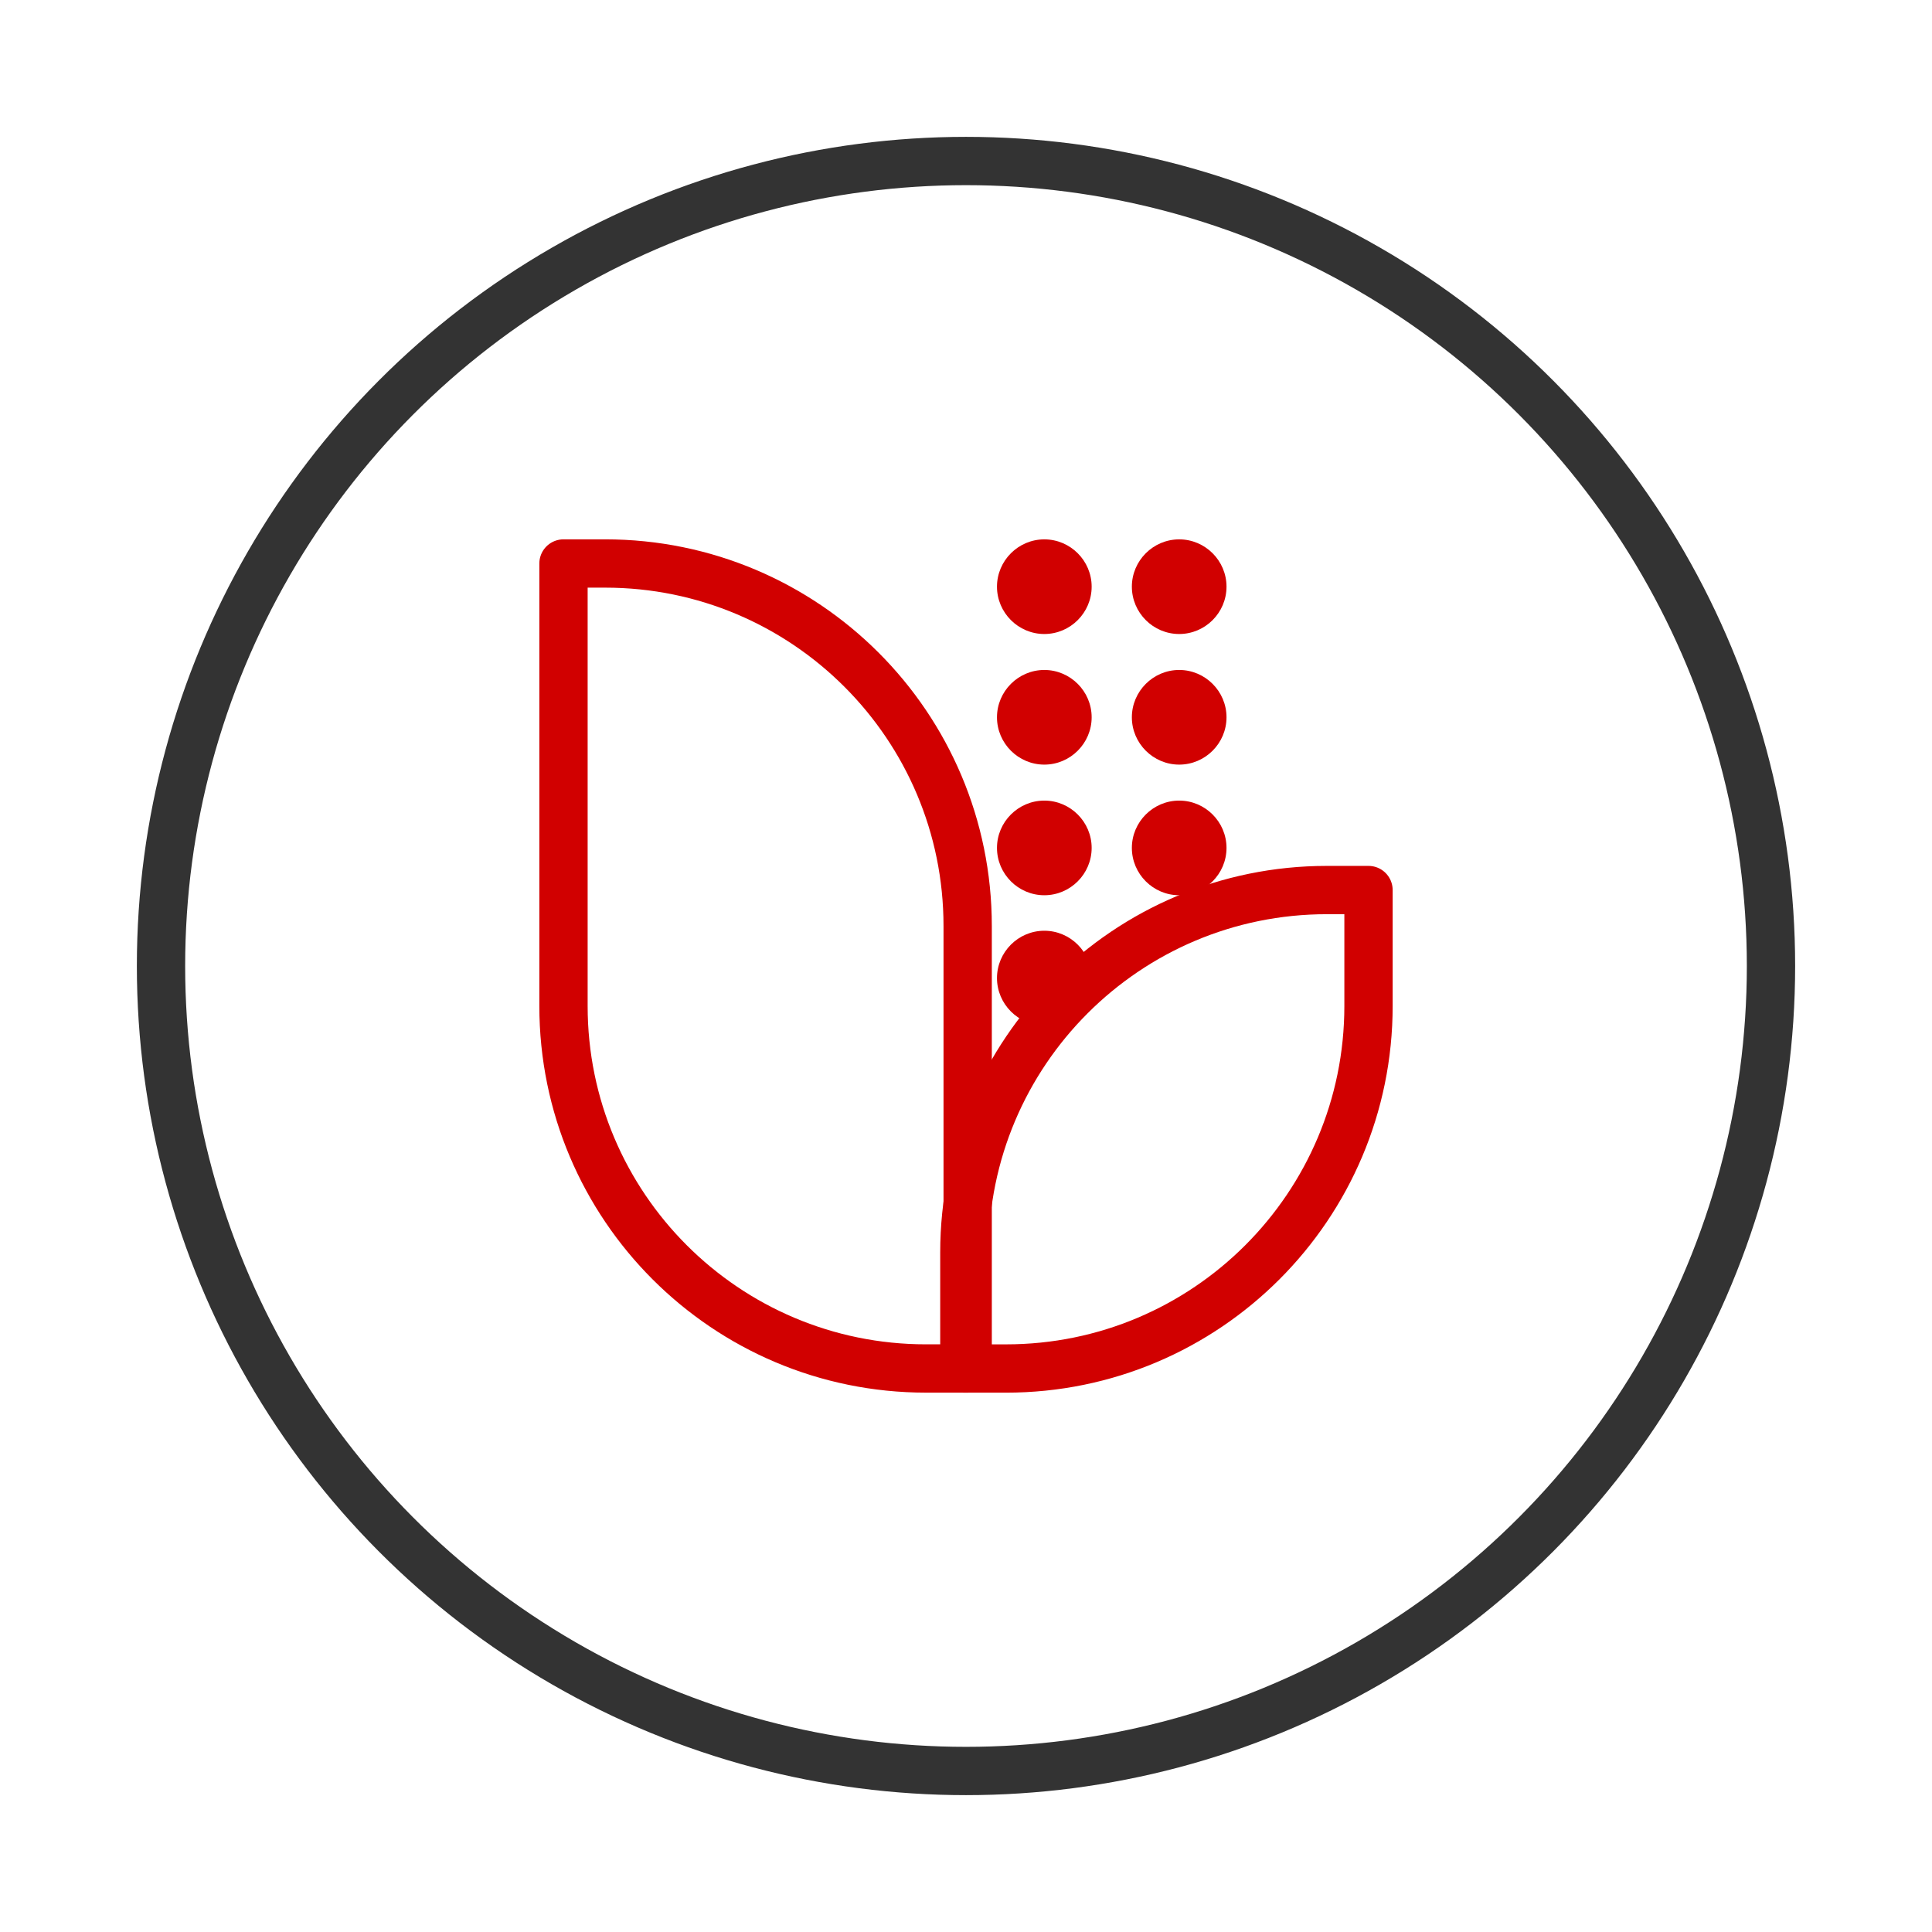
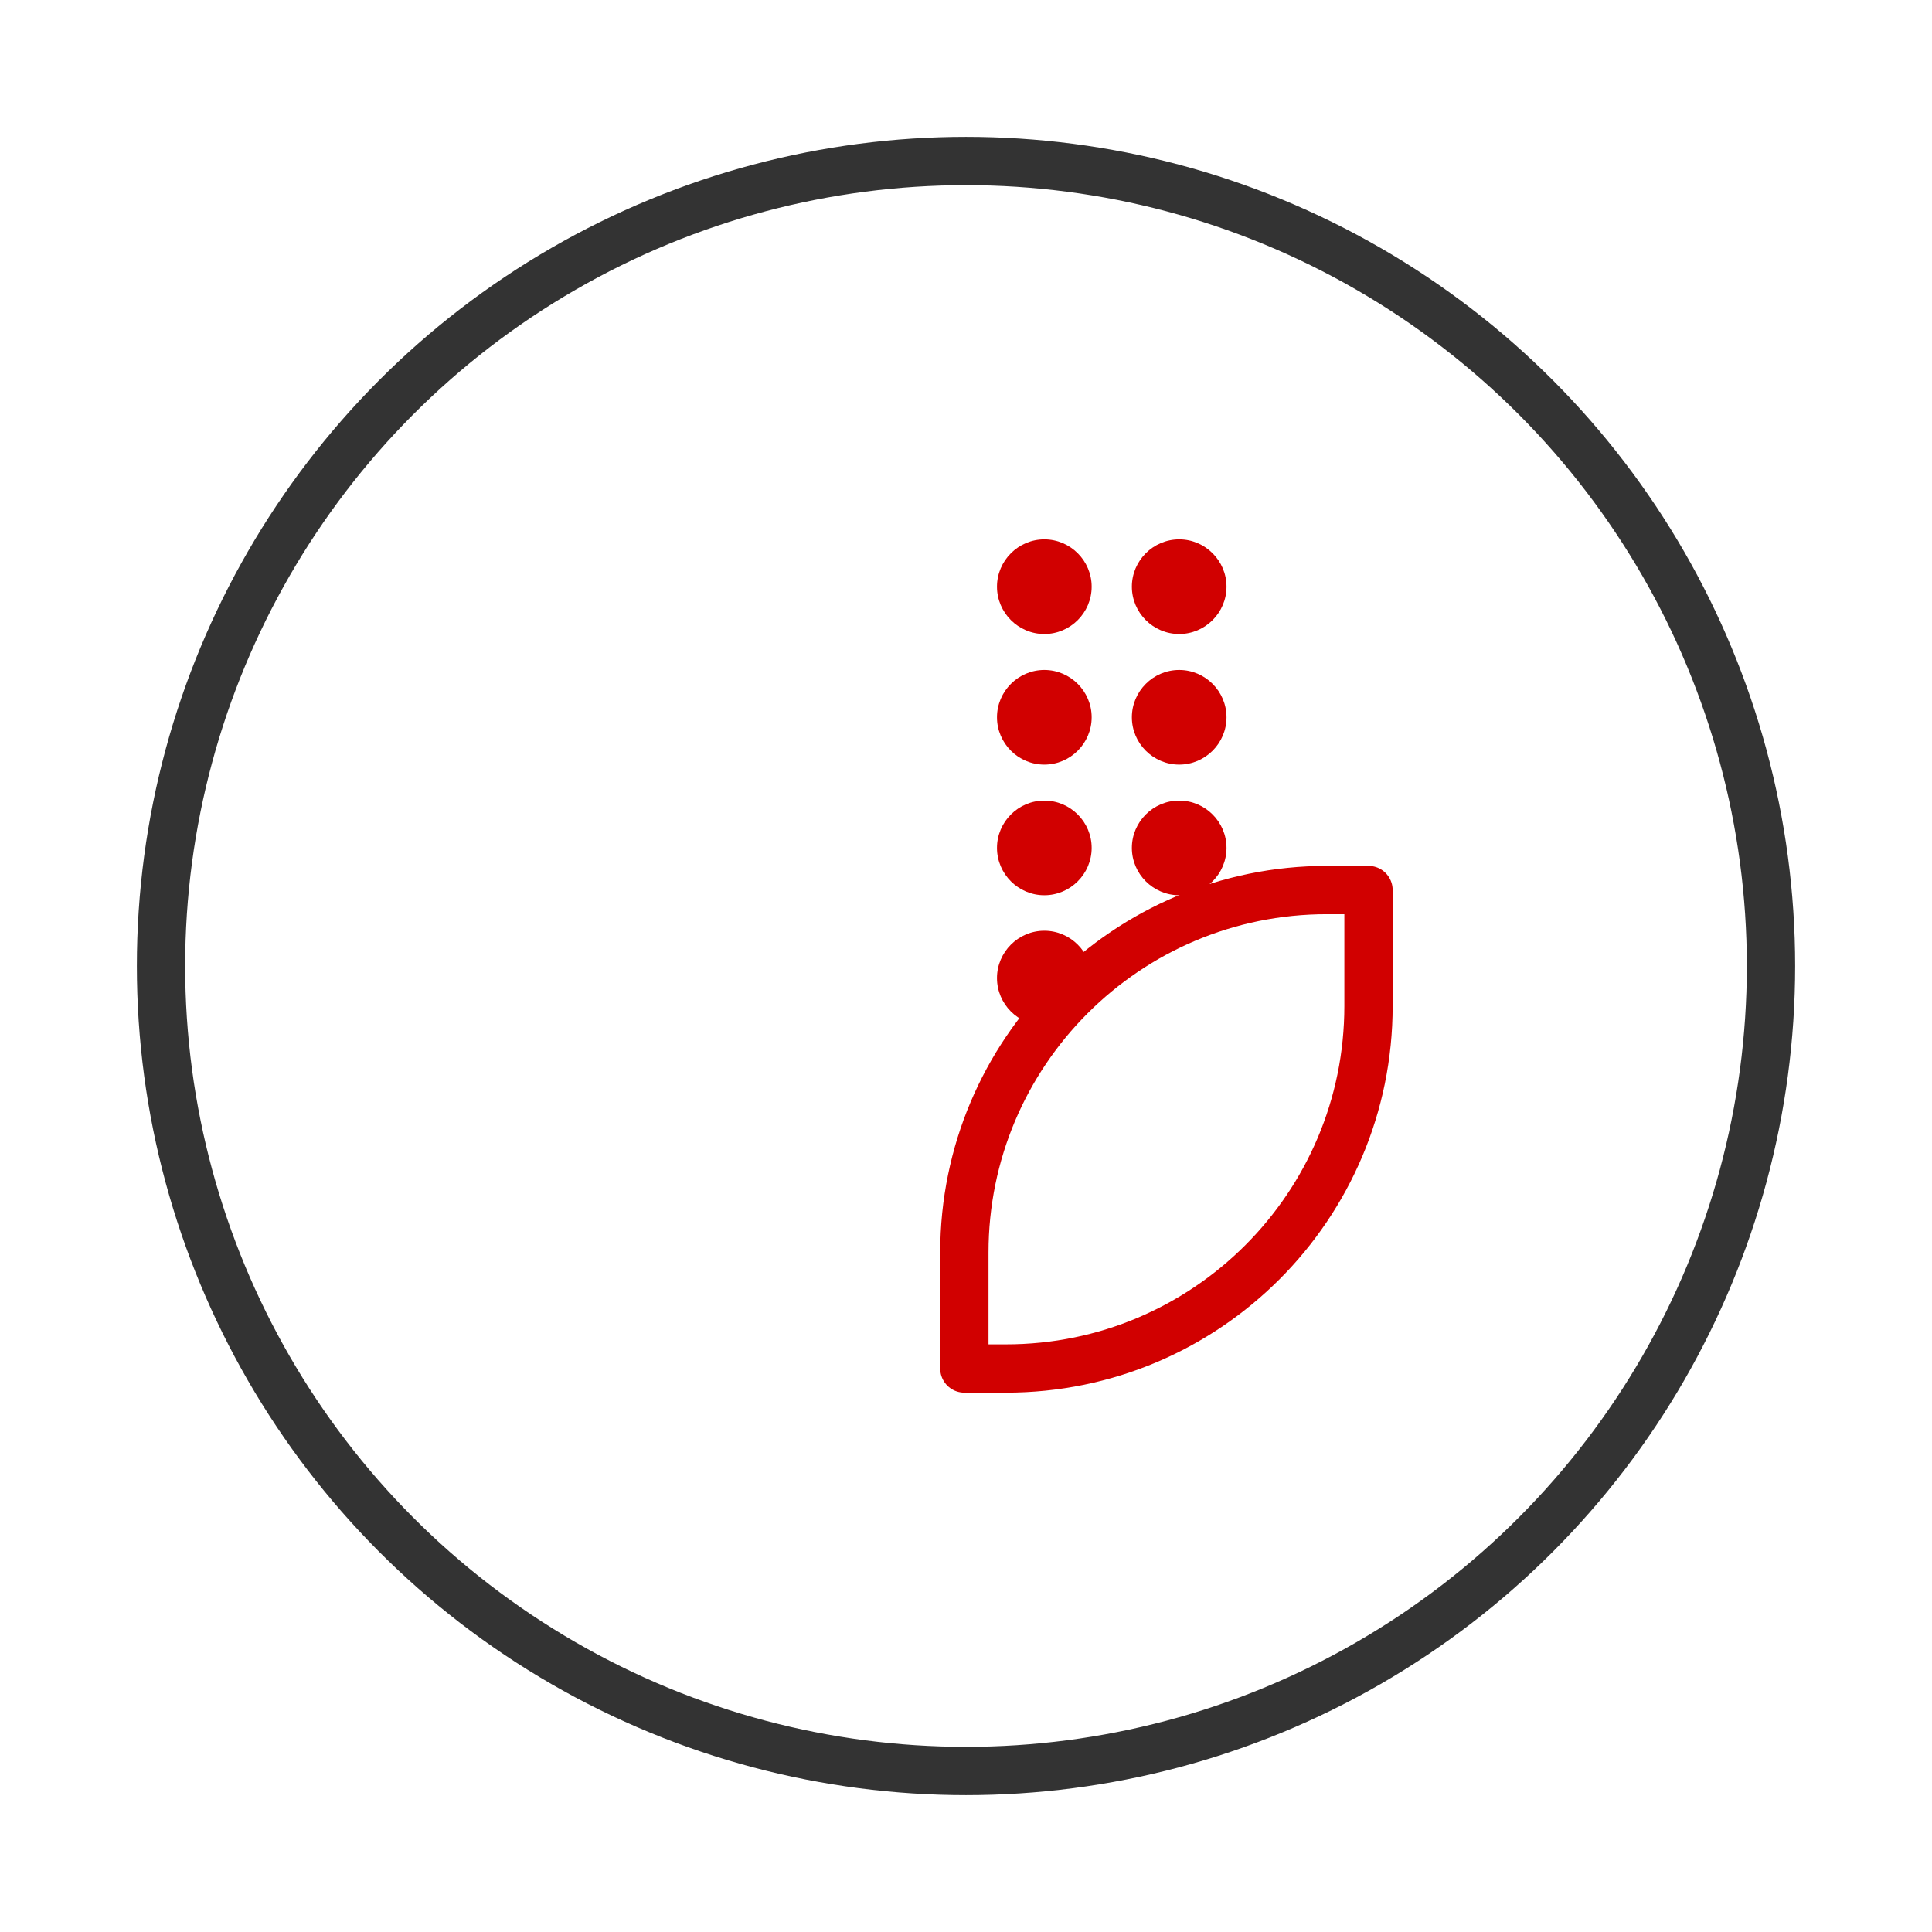
<svg xmlns="http://www.w3.org/2000/svg" width="80" height="80" viewBox="0 0 80 80" fill="none">
  <circle cx="40" cy="40" r="33.333" stroke="#333333" stroke-width="2" />
-   <path fill-rule="evenodd" clip-rule="evenodd" d="M23.333 23.333H25.058C33.347 23.333 40.069 30.055 40.069 38.344V56.666H38.344C30.055 56.666 23.333 49.945 23.333 41.656V23.333Z" stroke="#D10000" stroke-width="2" stroke-linejoin="round" />
  <path fill-rule="evenodd" clip-rule="evenodd" d="M56.667 36.855H54.942C46.653 36.855 39.932 43.576 39.932 51.865V56.667H41.656C49.945 56.667 56.667 49.945 56.667 41.656V36.855Z" stroke="#D10000" stroke-width="2" stroke-linejoin="round" />
  <path fill-rule="evenodd" clip-rule="evenodd" d="M43.243 38.54C44.321 38.54 45.203 39.422 45.203 40.499C45.203 41.577 44.321 42.459 43.243 42.459C42.165 42.459 41.283 41.577 41.283 40.499C41.283 39.422 42.165 38.54 43.243 38.54ZM43.243 33.151C44.321 33.151 45.203 34.032 45.203 35.11C45.203 36.188 44.321 37.07 43.243 37.07C42.165 37.07 41.283 36.188 41.283 35.11C41.283 34.032 42.165 33.151 43.243 33.151ZM48.828 33.151C49.906 33.151 50.787 34.032 50.787 35.11C50.787 36.188 49.906 37.07 48.828 37.07C47.75 37.07 46.868 36.188 46.868 35.11C46.868 34.032 47.75 33.151 48.828 33.151ZM43.243 27.742C44.321 27.742 45.203 28.624 45.203 29.702C45.203 30.779 44.321 31.661 43.243 31.661C42.165 31.661 41.283 30.779 41.283 29.702C41.283 28.624 42.165 27.742 43.243 27.742ZM48.828 27.742C49.906 27.742 50.787 28.624 50.787 29.702C50.787 30.779 49.906 31.661 48.828 31.661C47.75 31.661 46.868 30.779 46.868 29.702C46.868 28.624 47.75 27.742 48.828 27.742ZM43.243 22.334C44.321 22.334 45.203 23.215 45.203 24.293C45.203 25.371 44.321 26.253 43.243 26.253C42.165 26.253 41.283 25.371 41.283 24.293C41.283 23.215 42.165 22.334 43.243 22.334ZM48.828 22.334C49.906 22.334 50.787 23.215 50.787 24.293C50.787 25.371 49.906 26.253 48.828 26.253C47.75 26.253 46.868 25.371 46.868 24.293C46.868 23.215 47.75 22.334 48.828 22.334Z" fill="#D10000" />
</svg>